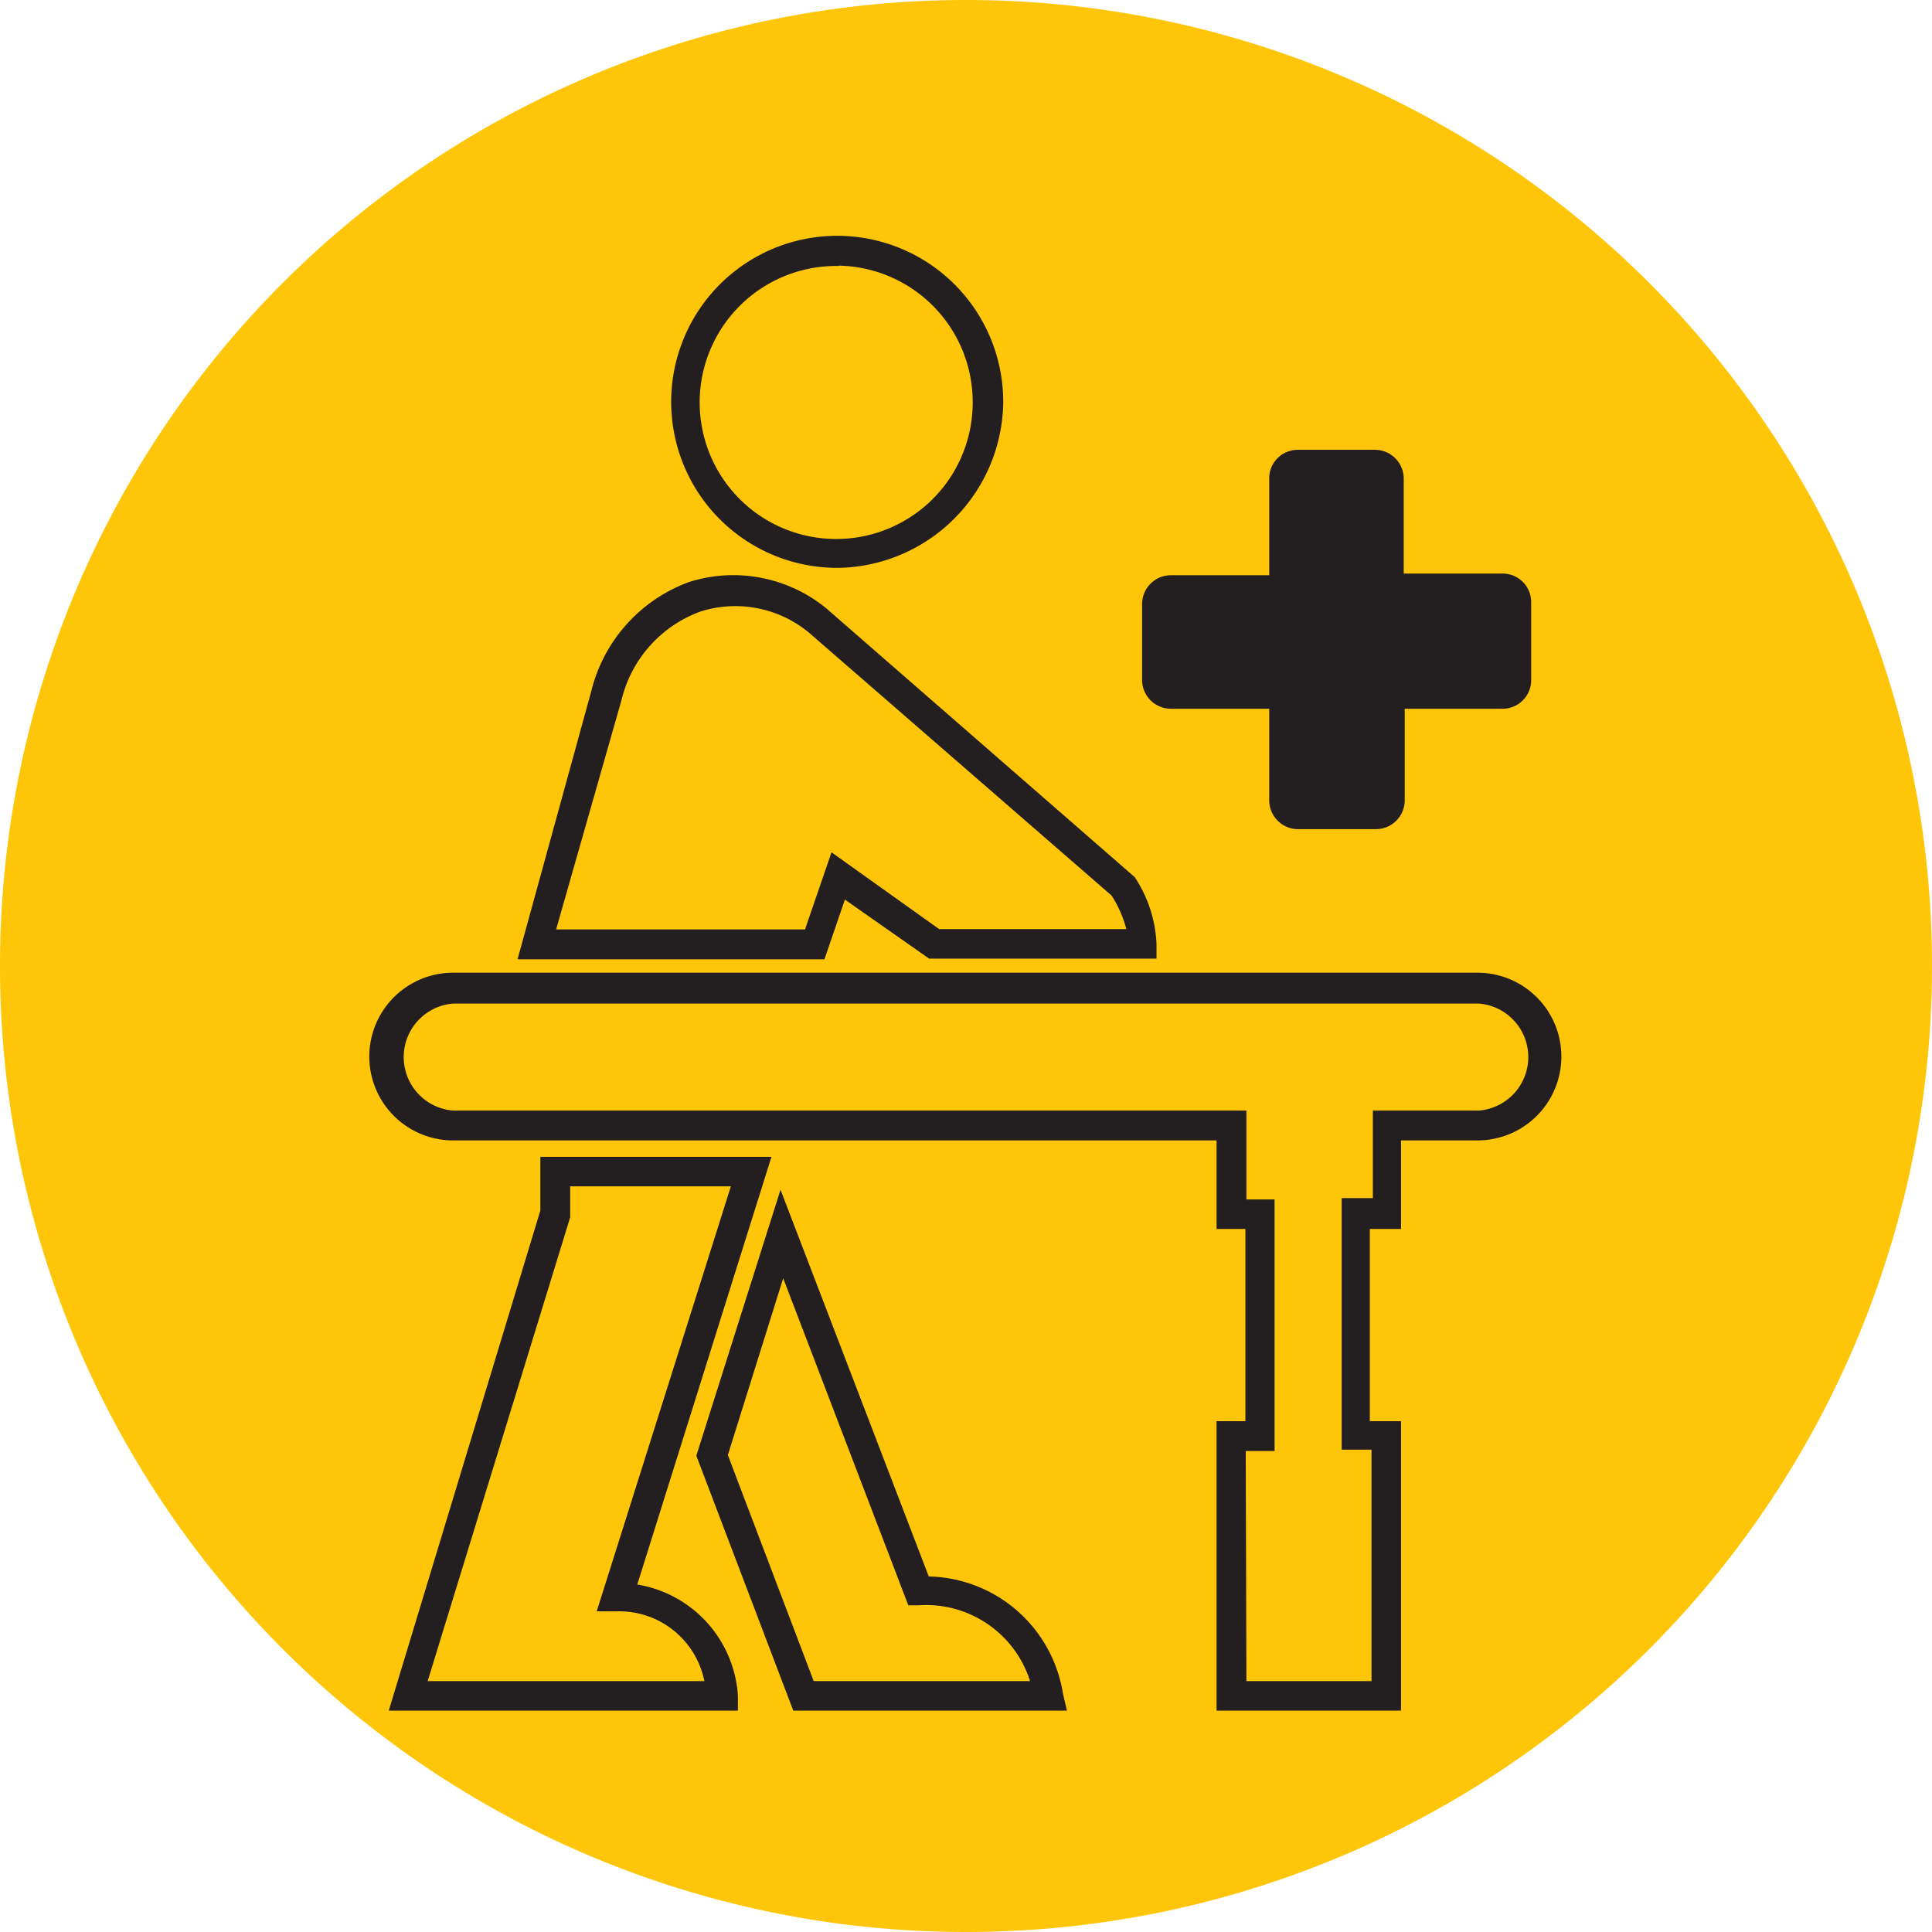
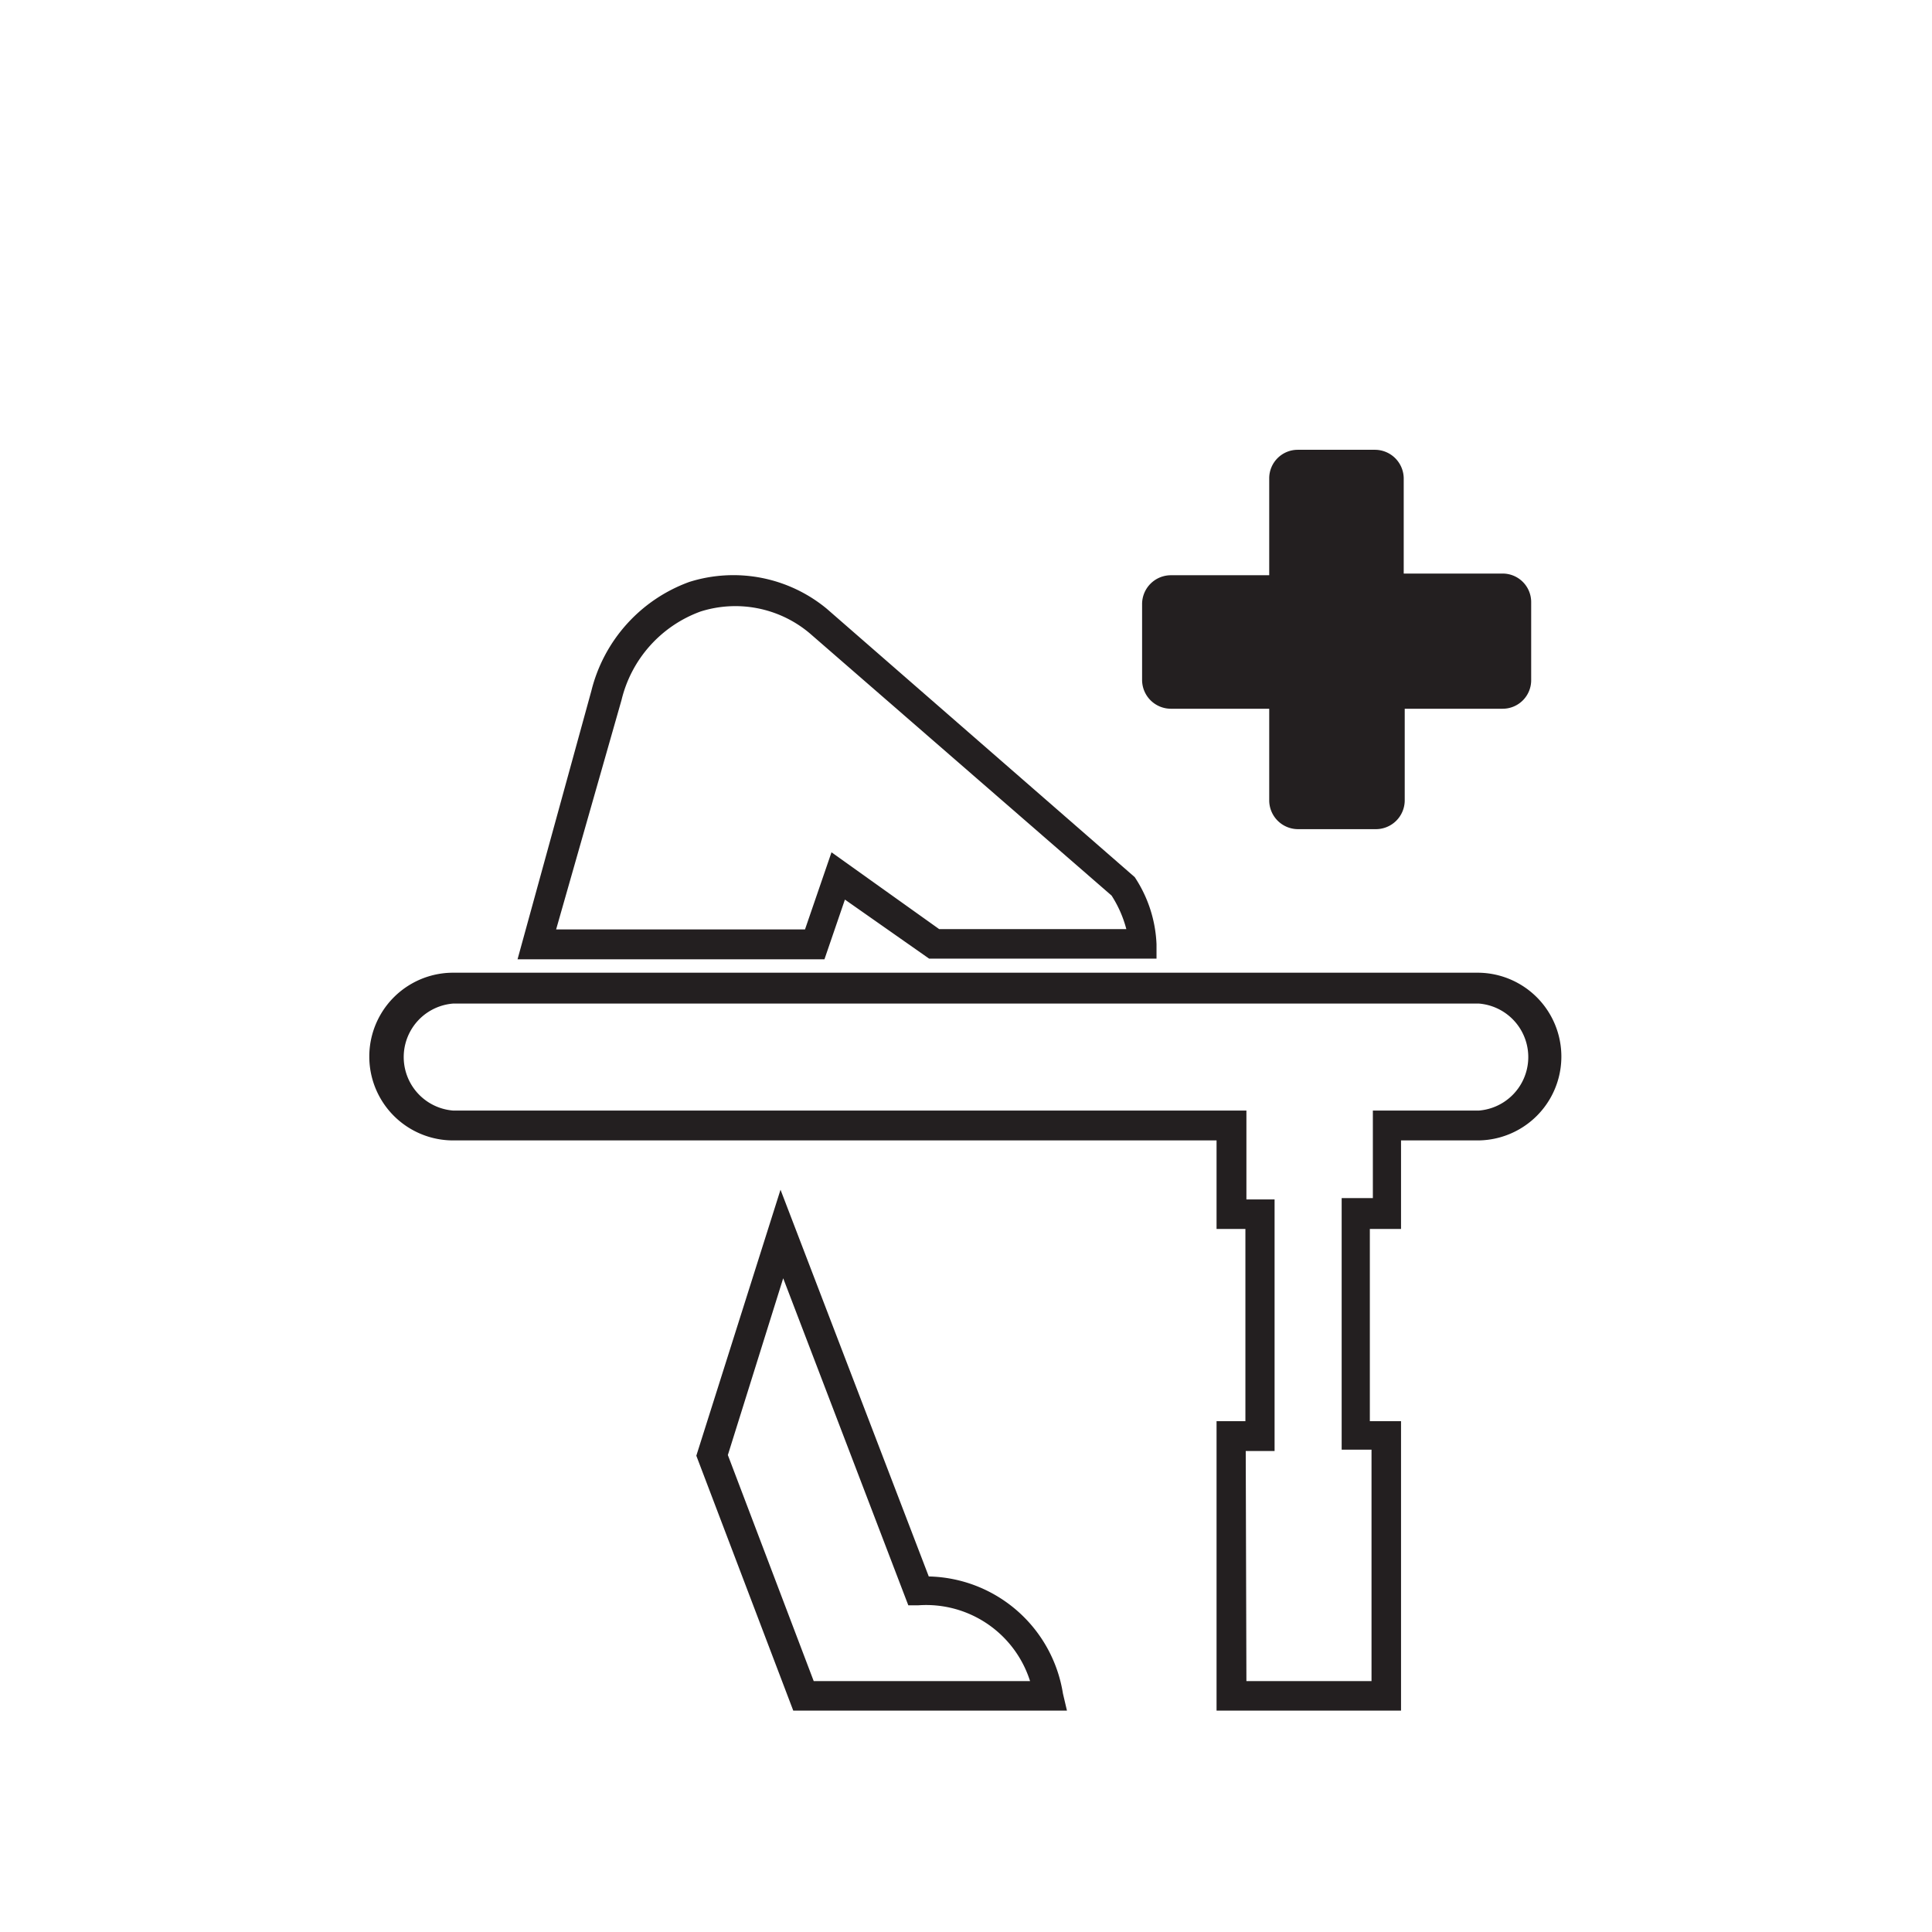
<svg xmlns="http://www.w3.org/2000/svg" id="Layer_1" data-name="Layer 1" viewBox="0 0 57.6 57.6">
  <defs>
    <style>.cls-1{fill:#ffc609;}.cls-2{fill:#231f20;}</style>
  </defs>
-   <path class="cls-1" d="M28.8,0h0A28.79,28.79,0,0,1,57.6,28.8h0A28.79,28.79,0,0,1,28.8,57.6h0A28.79,28.79,0,0,1,0,28.8H0A28.79,28.79,0,0,1,28.8,0Z" />
  <path class="cls-2" d="M41.77,51h-5.5V42.37h.86V36.64h-.86V34H13.51a2.49,2.49,0,0,1,0-5H44.05a2.49,2.49,0,0,1,0,5H41.77v2.64h-.93v5.73h.93Zm-4.61-.88h3.73v-6.9H40v-7.5h.93V33.11h3.16a1.6,1.6,0,0,0,0-3.19H13.51a1.6,1.6,0,0,0,0,3.19H37.16v2.65H38v7.5h-.86Z" />
  <path class="cls-2" d="M31.81,51H23.65L20.76,43.4l2.51-7.93L27.69,47a4.14,4.14,0,0,1,4,3.49Zm-7.55-.88h6.45a3.25,3.25,0,0,0-3.33-2.26h-.3l-3.73-9.75L21.7,43.38Z" />
-   <path class="cls-2" d="M25,16.93A4.95,4.95,0,1,1,29.91,12,5,5,0,0,1,25,16.93Zm0-9A4.07,4.07,0,1,0,29,12,4.07,4.07,0,0,0,25,7.92Z" />
  <path class="cls-2" d="M41,24.72H38.69a.86.86,0,0,1-.85-.85V21.13H34.9a.86.86,0,0,1-.85-.85V18a.86.86,0,0,1,.85-.85h2.94V14.26a.85.85,0,0,1,.85-.85H41a.86.86,0,0,1,.85.85V17.1h2.95a.85.85,0,0,1,.85.85v2.33a.85.85,0,0,1-.85.85H41.88v2.74A.86.86,0,0,1,41,24.72Z" />
  <path class="cls-2" d="M24.58,28.6H15.43l2.2-8a4.64,4.64,0,0,1,2.92-3.25,4.37,4.37,0,0,1,4.1.8l9.18,8a3.9,3.9,0,0,1,.65,2v.43H27.7l-2.51-1.76Zm-8-.89H24l.79-2.3L28,27.7h5.58a3.45,3.45,0,0,0-.44-1l-9-7.82a3.44,3.44,0,0,0-3.25-.65,3.74,3.74,0,0,0-2.36,2.64Z" />
-   <path class="cls-2" d="M22,51H11.59l4.52-14.91v-1.6H23L19,47.24a3.59,3.59,0,0,1,3,3.32Zm-9.25-.88H21a2.59,2.59,0,0,0-2.61-2.08h-.6l4-12.67H17v.92Z" />
</svg>